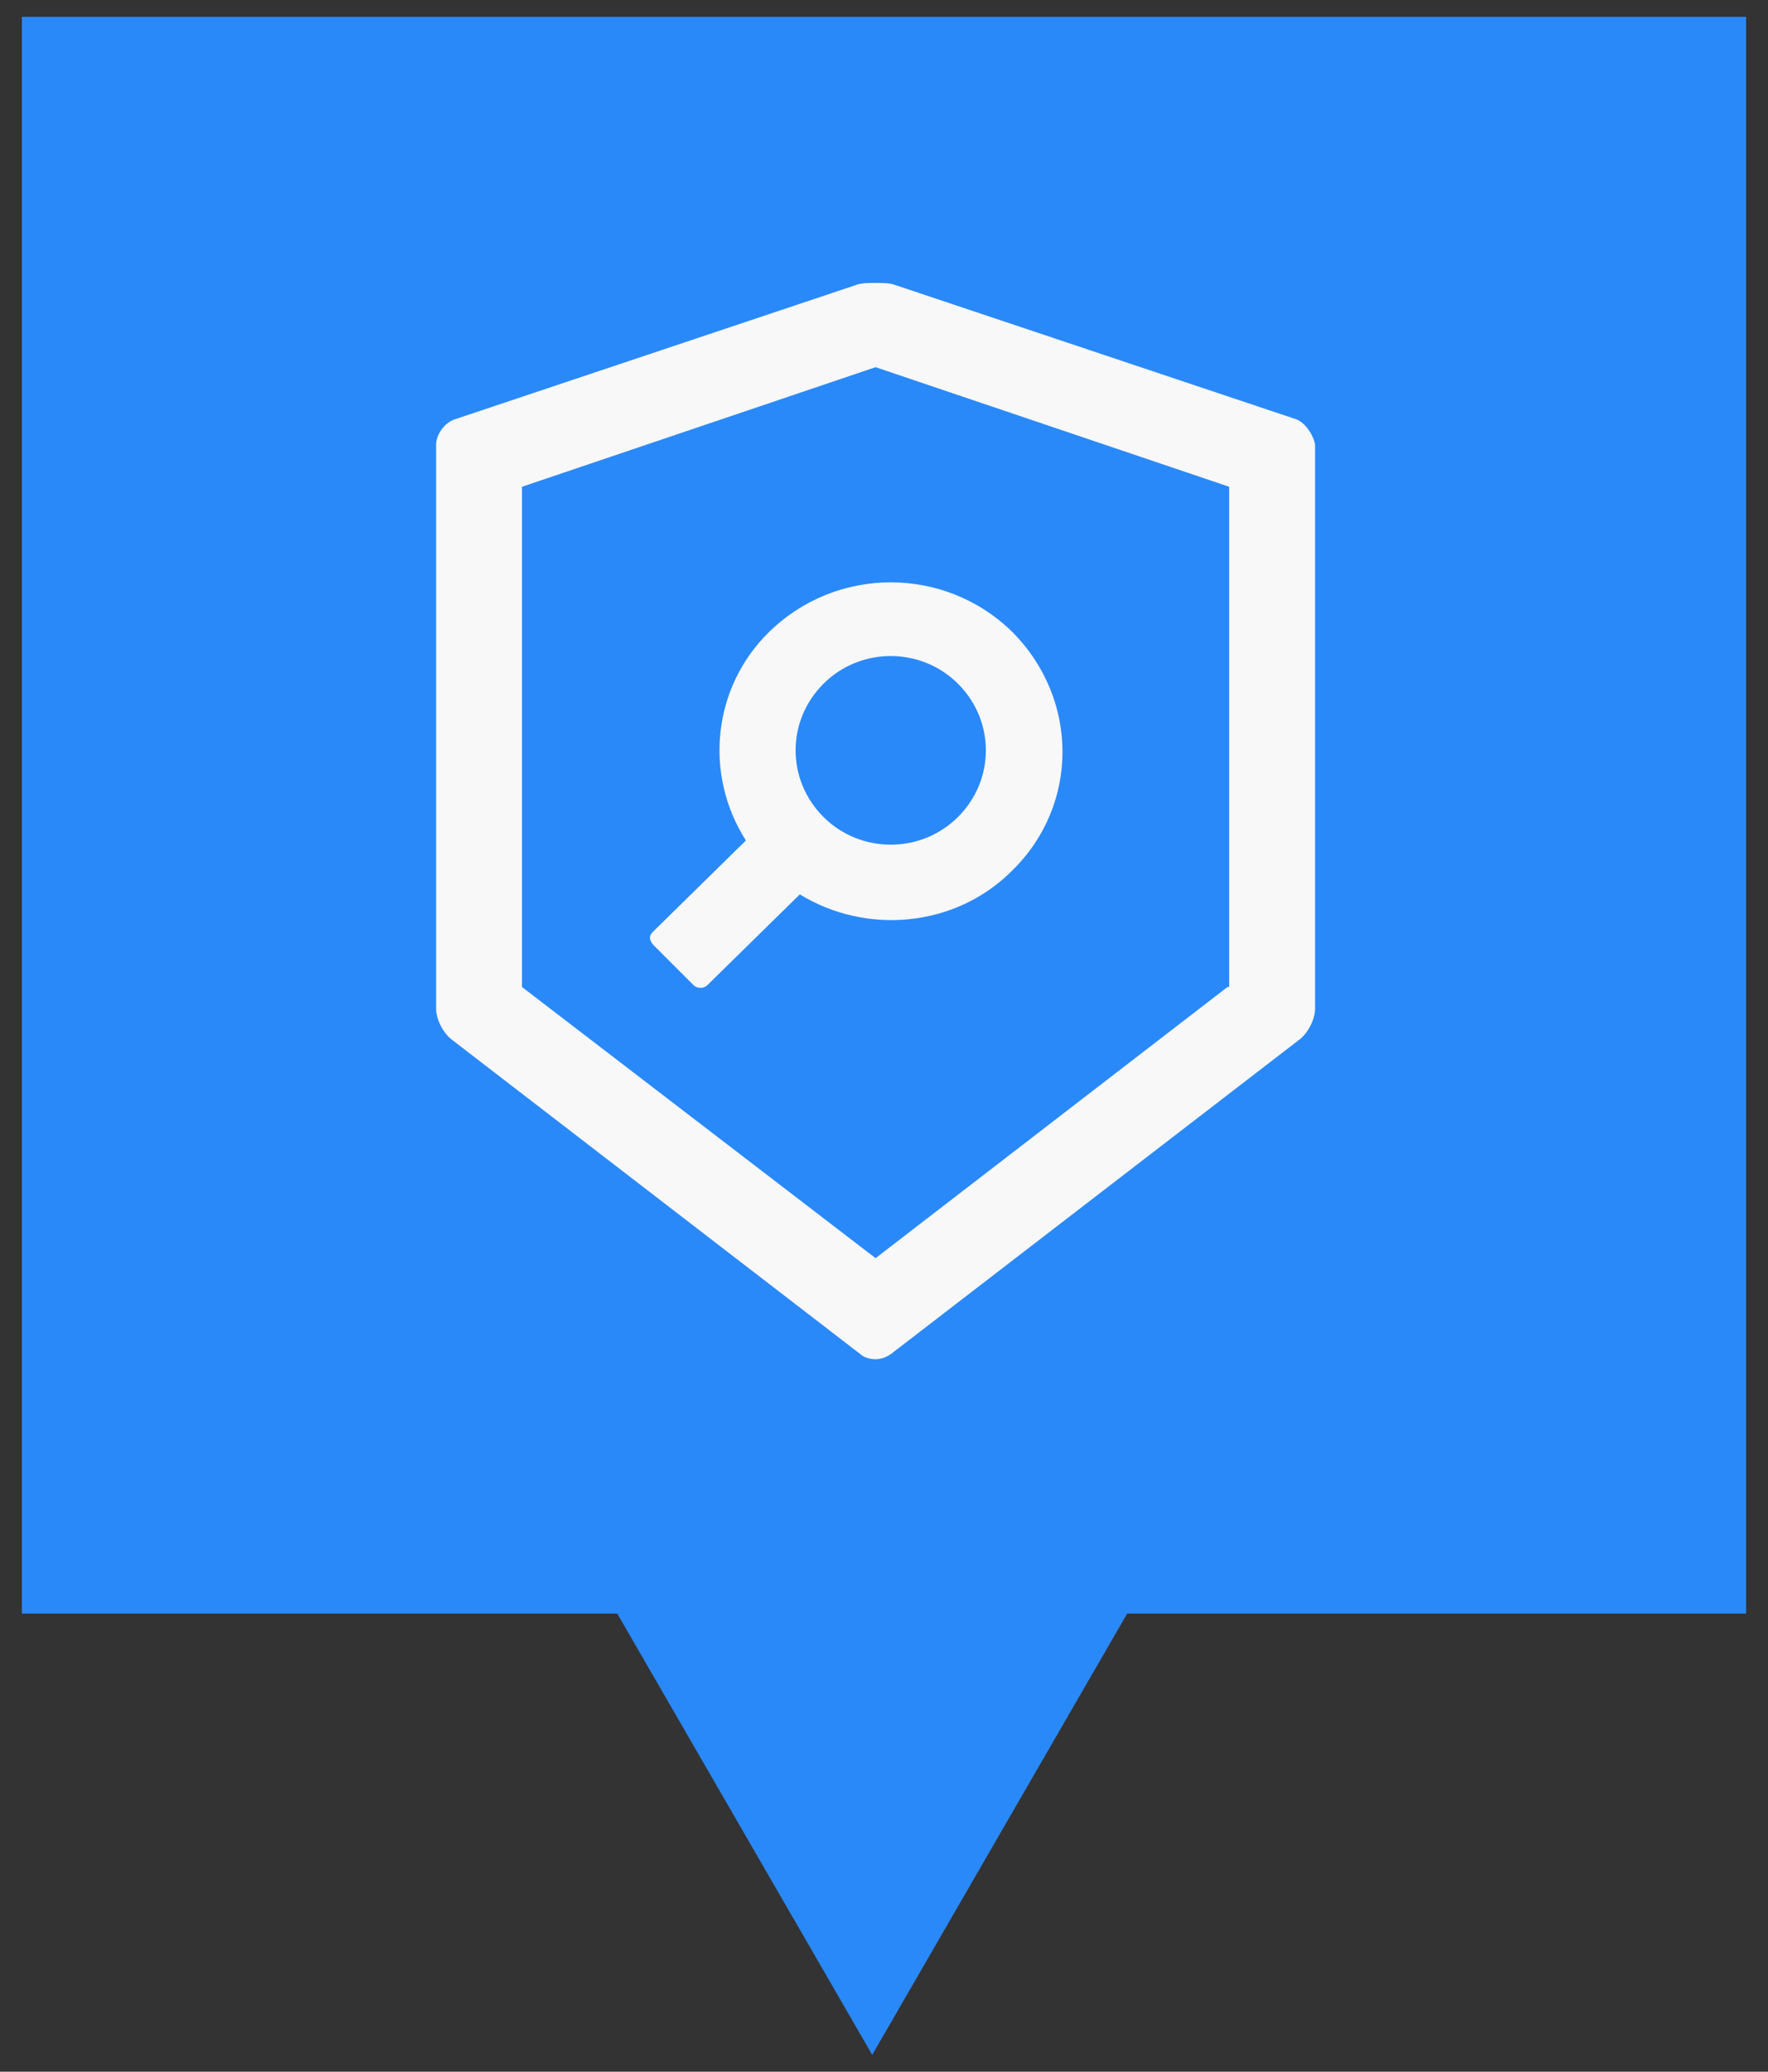
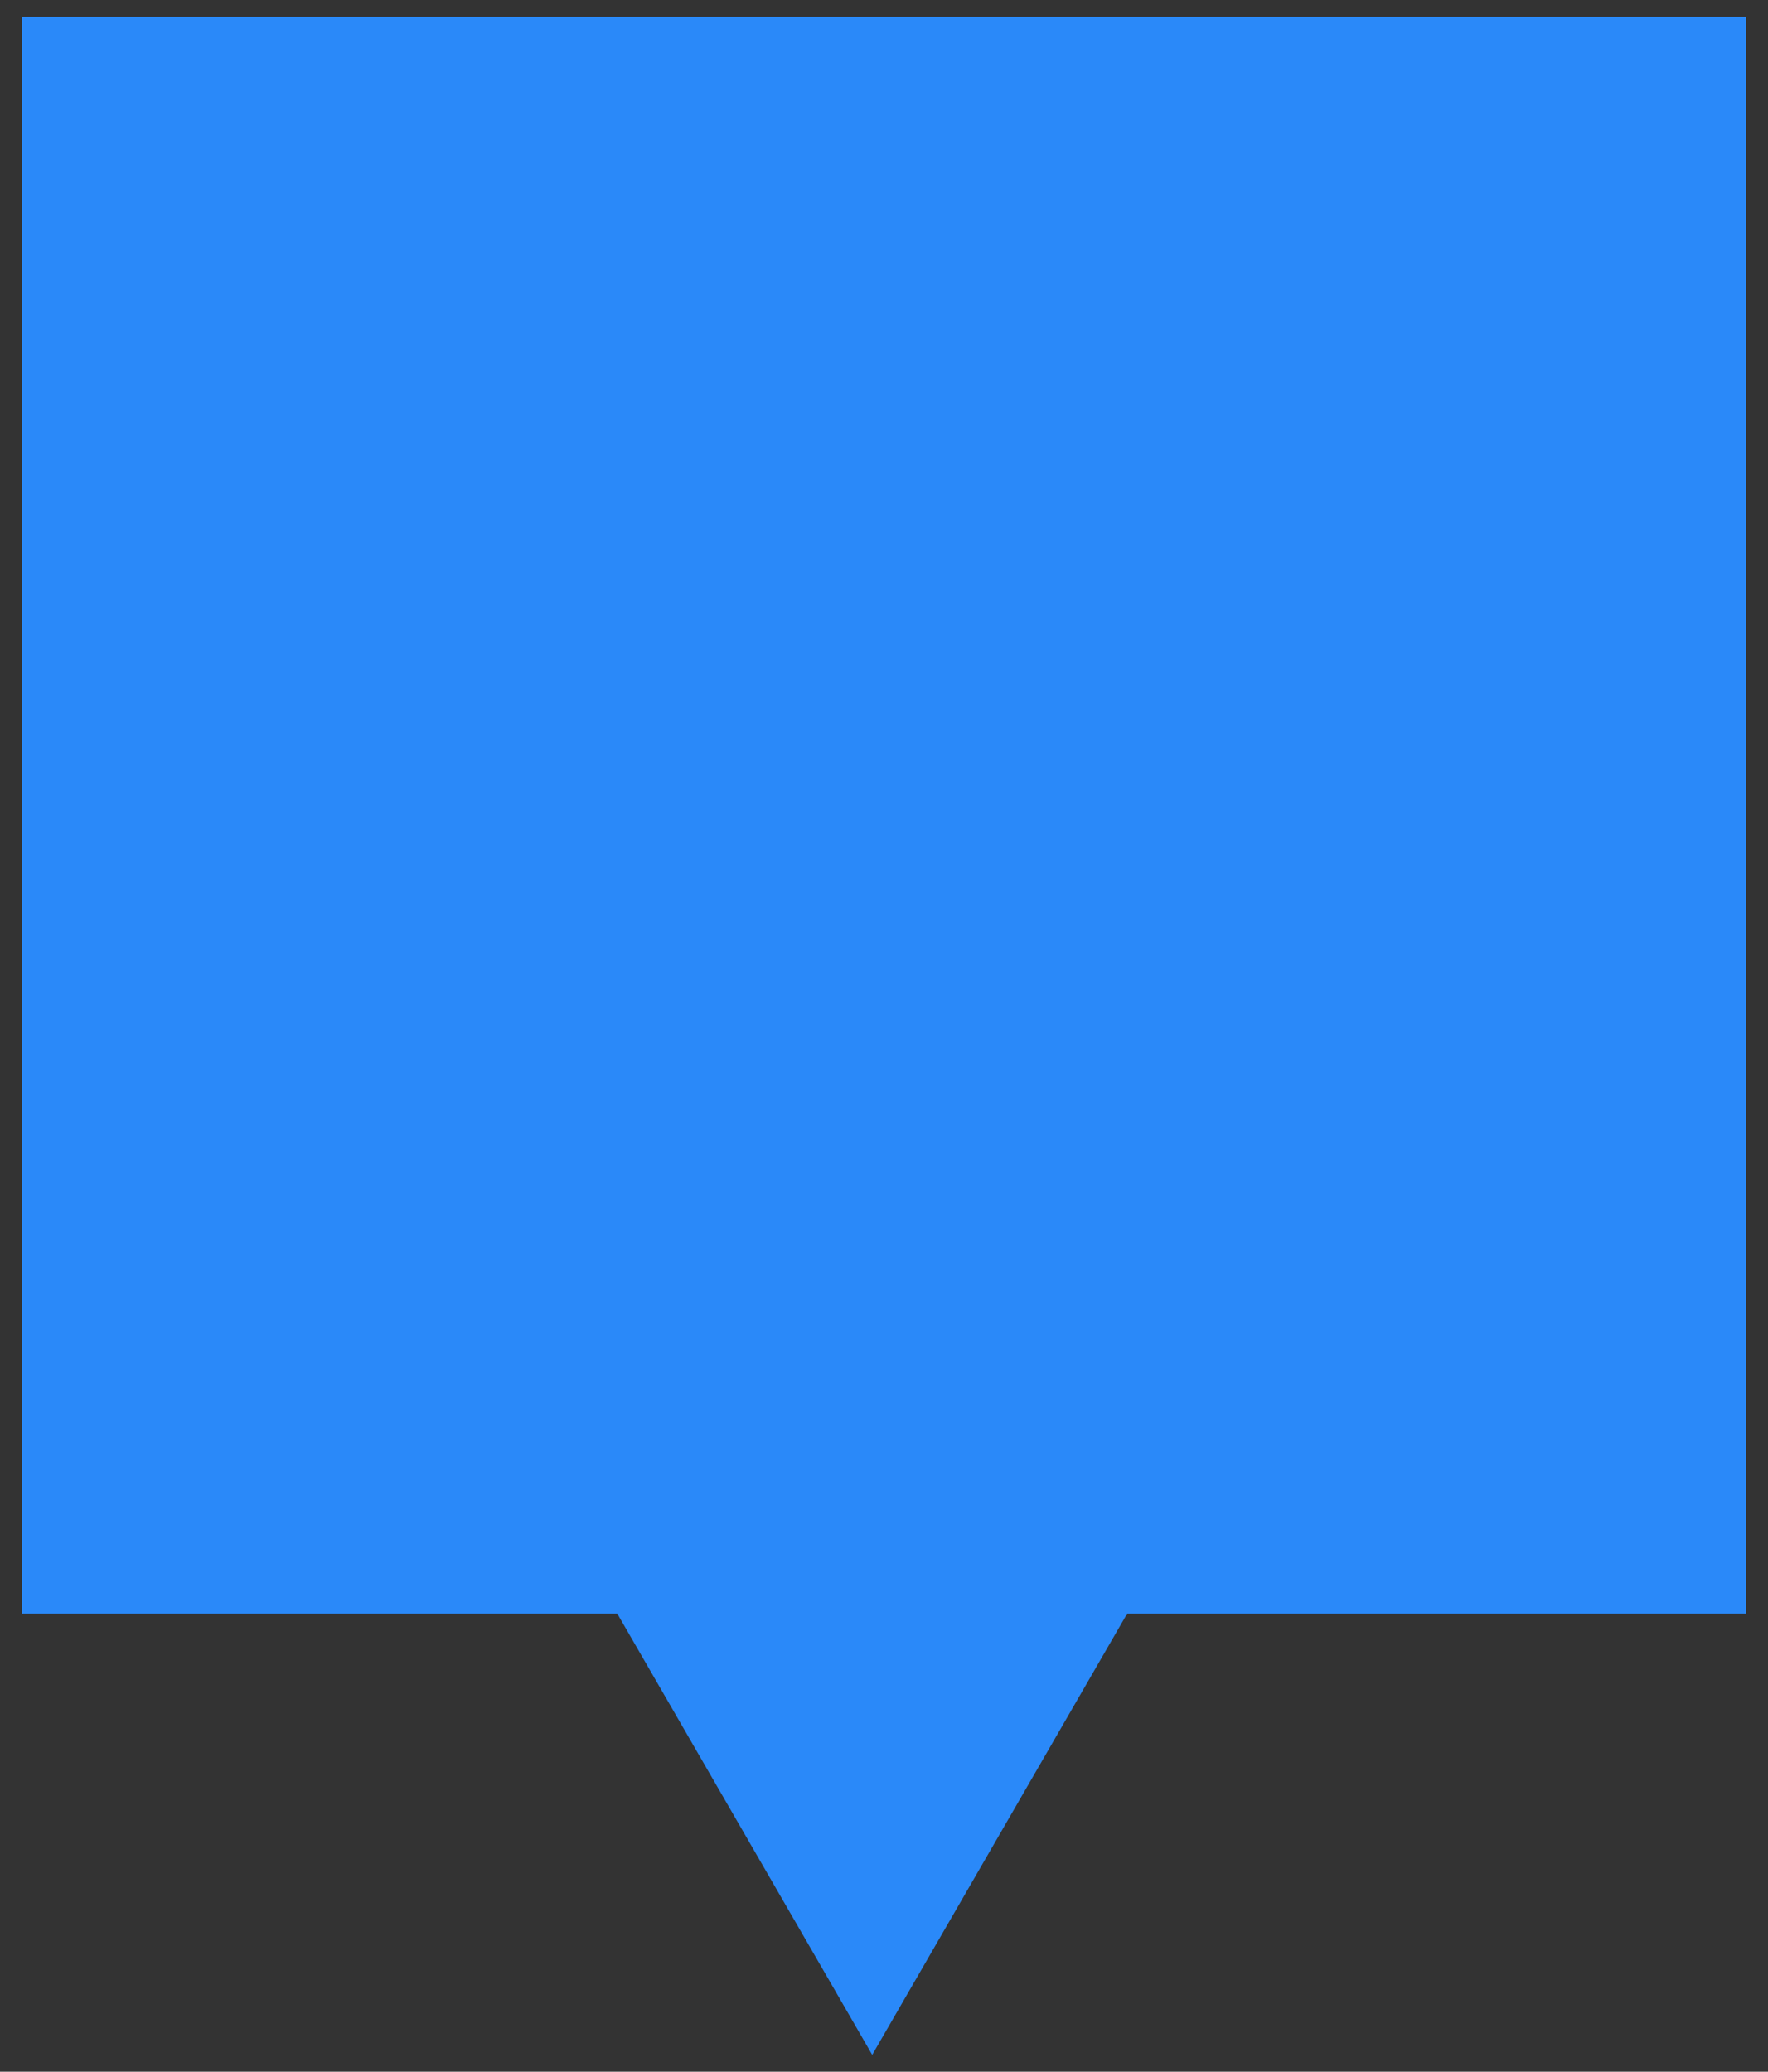
<svg xmlns="http://www.w3.org/2000/svg" version="1.1" id="Capa_1" x="0px" y="0px" viewBox="0 0 105 123" style="enable-background:new 0 0 105 123;" xml:space="preserve">
  <rect x="0" y="0" width="105" height="123" fill="#333333" stroke="none" />
  <style type="text/css">
	.st0{fill:#2A89F9;}
	.st1{fill:#F8F8F8;}
</style>
  <g>
    <rect x="1.3" y="1" class="st0" width="102.4" height="94.8" />
    <path class="st0" d="M51.8,122L36.6,95.7H67L51.8,122z" />
-     <path class="st1" d="M77,24.9l-23.9-8c-0.3-0.1-0.7-0.1-1.1-0.1c-0.4,0-0.8,0-1.1,0.1l-23.9,8c-0.6,0.2-1.1,0.9-1.1,1.5v33.5   c0,0.6,0.4,1.4,0.9,1.8l24.3,18.7c0.2,0.2,0.6,0.3,0.9,0.3c0.3,0,0.6-0.1,0.9-0.3l24.3-18.7c0.5-0.4,0.9-1.2,0.9-1.8V26.4   C78,25.8,77.5,25.1,77,24.9z M72.9,58.6L52,74.7L31,58.6V28.9l21-7.1l21,7.1V58.6z M44.3,49.9l-5.5,5.4c-0.1,0.1-0.2,0.2-0.2,0.4   c0,0.1,0.1,0.3,0.2,0.4l2.4,2.4c0.2,0.2,0.6,0.2,0.8,0l5.5-5.4c3.9,2.4,9.2,2,12.6-1.4c4-3.9,4-10.2,0-14.2c-4-3.9-10.4-3.9-14.4,0   C42.3,40.8,41.8,46,44.3,49.9z M48.9,40.6c2.2-2.2,5.8-2.2,8,0c2.2,2.2,2.2,5.7,0,7.9c-2.2,2.2-5.8,2.2-8,0   C46.7,46.3,46.7,42.8,48.9,40.6z" />
  </g>
</svg>